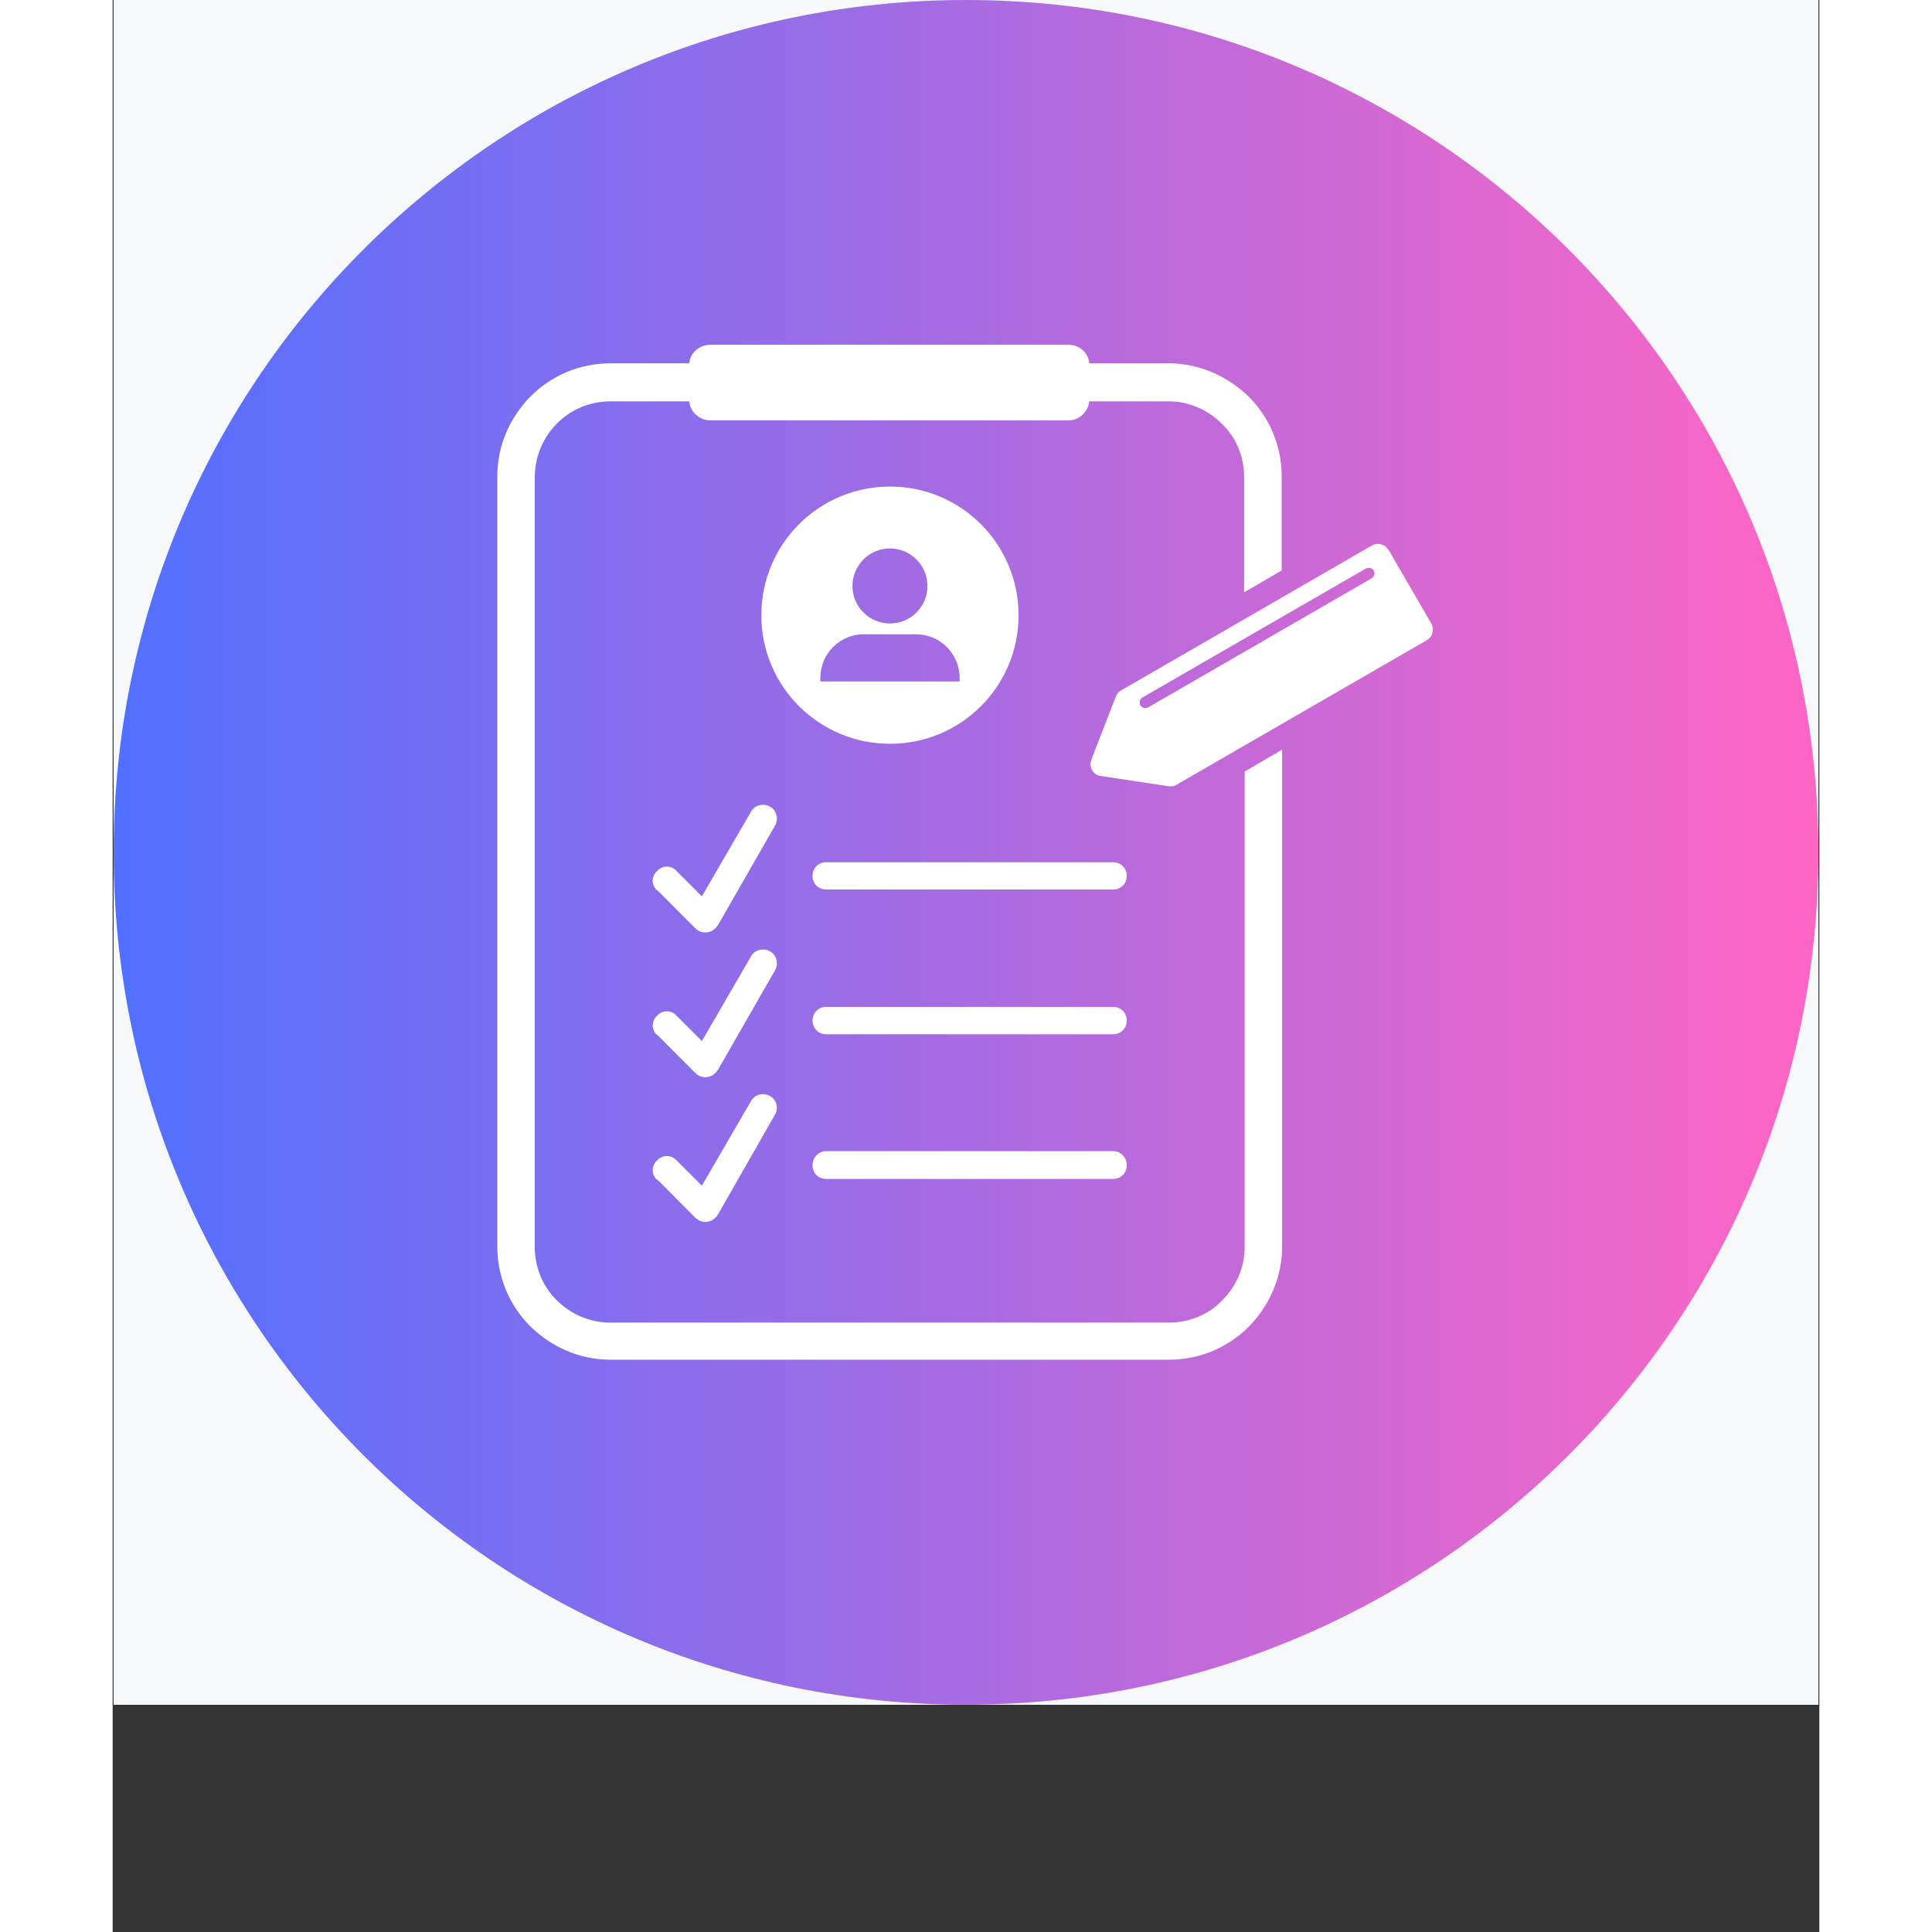
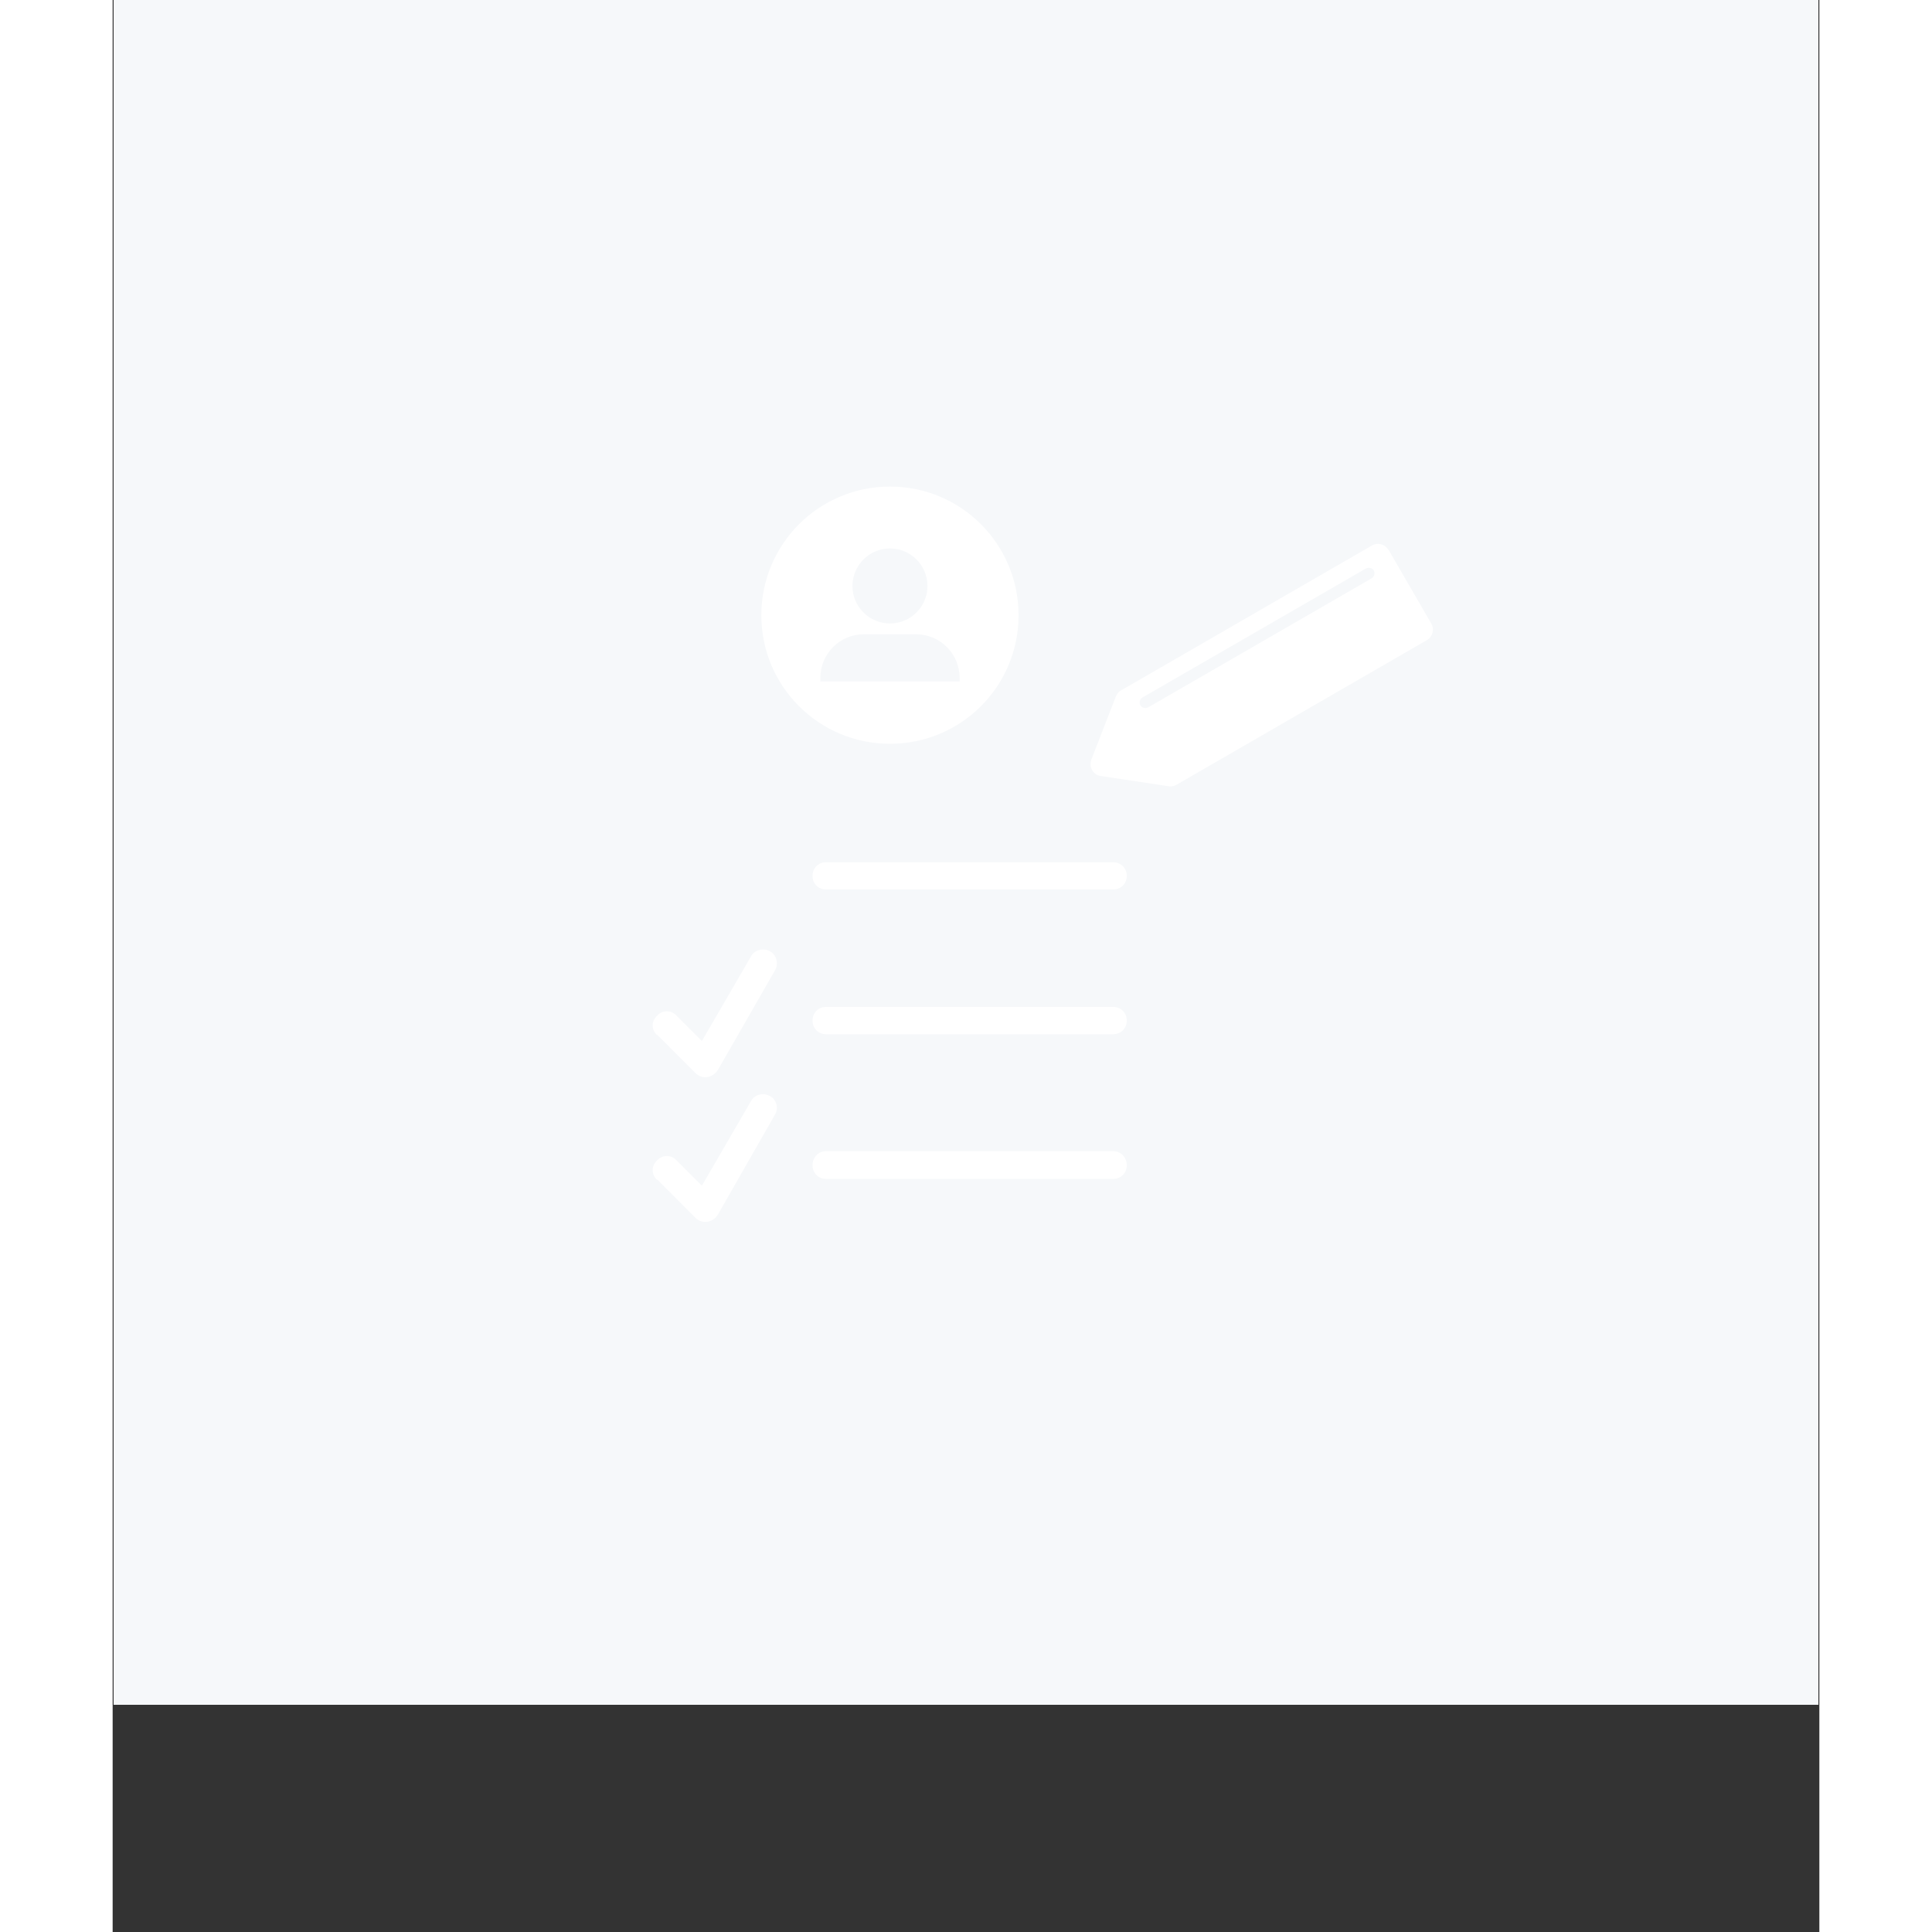
<svg xmlns="http://www.w3.org/2000/svg" width="80" zoomAndPan="magnify" viewBox="0 0 60 67.92" height="80" preserveAspectRatio="xMidYMid meet" version="1.2">
  <rect x="0" y="0" width="60" height="67.92" fill="#333333" stroke="none" />
  <defs>
    <clipPath id="341fdea033">
      <path d="M 0.035 0 L 59.965 0 L 59.965 59.93 L 0.035 59.93 Z M 0.035 0 " />
    </clipPath>
    <clipPath id="c4ff17c9f3">
      <path d="M 0.035 0 L 59.965 0 L 59.965 59.93 L 0.035 59.93 Z M 0.035 0 " />
    </clipPath>
    <clipPath id="351882d49f">
-       <path d="M 30 0 C 13.449 0 0.035 13.414 0.035 29.965 C 0.035 46.516 13.449 59.93 30 59.93 C 46.551 59.93 59.965 46.516 59.965 29.965 C 59.965 13.414 46.551 0 30 0 Z M 30 0 " />
-     </clipPath>
+       </clipPath>
    <linearGradient x1="0" gradientTransform="matrix(0.234,0,0,0.234,0.035,0)" y1="128" x2="256" gradientUnits="userSpaceOnUse" y2="128" id="ed93c36a3c">
      <stop style="stop-color:#5170ff;stop-opacity:1;" offset="0" />
      <stop style="stop-color:#5270ff;stop-opacity:1;" offset="0.004" />
      <stop style="stop-color:#5270ff;stop-opacity:1;" offset="0.008" />
      <stop style="stop-color:#5370fe;stop-opacity:1;" offset="0.012" />
      <stop style="stop-color:#5470fe;stop-opacity:1;" offset="0.016" />
      <stop style="stop-color:#5470fe;stop-opacity:1;" offset="0.02" />
      <stop style="stop-color:#5570fe;stop-opacity:1;" offset="0.023" />
      <stop style="stop-color:#5670fd;stop-opacity:1;" offset="0.027" />
      <stop style="stop-color:#5770fd;stop-opacity:1;" offset="0.031" />
      <stop style="stop-color:#5770fd;stop-opacity:1;" offset="0.035" />
      <stop style="stop-color:#5870fd;stop-opacity:1;" offset="0.039" />
      <stop style="stop-color:#5970fc;stop-opacity:1;" offset="0.043" />
      <stop style="stop-color:#596ffc;stop-opacity:1;" offset="0.047" />
      <stop style="stop-color:#5a6ffc;stop-opacity:1;" offset="0.051" />
      <stop style="stop-color:#5b6ffc;stop-opacity:1;" offset="0.055" />
      <stop style="stop-color:#5b6ffc;stop-opacity:1;" offset="0.059" />
      <stop style="stop-color:#5c6ffb;stop-opacity:1;" offset="0.062" />
      <stop style="stop-color:#5d6ffb;stop-opacity:1;" offset="0.066" />
      <stop style="stop-color:#5d6ffb;stop-opacity:1;" offset="0.07" />
      <stop style="stop-color:#5e6ffb;stop-opacity:1;" offset="0.074" />
      <stop style="stop-color:#5f6ffa;stop-opacity:1;" offset="0.078" />
      <stop style="stop-color:#5f6ffa;stop-opacity:1;" offset="0.082" />
      <stop style="stop-color:#606ffa;stop-opacity:1;" offset="0.086" />
      <stop style="stop-color:#616ffa;stop-opacity:1;" offset="0.09" />
      <stop style="stop-color:#616ff9;stop-opacity:1;" offset="0.094" />
      <stop style="stop-color:#626ff9;stop-opacity:1;" offset="0.098" />
      <stop style="stop-color:#636ff9;stop-opacity:1;" offset="0.102" />
      <stop style="stop-color:#636ff9;stop-opacity:1;" offset="0.105" />
      <stop style="stop-color:#646ff9;stop-opacity:1;" offset="0.109" />
      <stop style="stop-color:#656ff8;stop-opacity:1;" offset="0.113" />
      <stop style="stop-color:#656ff8;stop-opacity:1;" offset="0.117" />
      <stop style="stop-color:#666ff8;stop-opacity:1;" offset="0.121" />
      <stop style="stop-color:#676ff8;stop-opacity:1;" offset="0.125" />
      <stop style="stop-color:#686ff7;stop-opacity:1;" offset="0.129" />
      <stop style="stop-color:#686ff7;stop-opacity:1;" offset="0.133" />
      <stop style="stop-color:#696ff7;stop-opacity:1;" offset="0.137" />
      <stop style="stop-color:#6a6ff7;stop-opacity:1;" offset="0.141" />
      <stop style="stop-color:#6a6ff6;stop-opacity:1;" offset="0.145" />
      <stop style="stop-color:#6b6ef6;stop-opacity:1;" offset="0.148" />
      <stop style="stop-color:#6c6ef6;stop-opacity:1;" offset="0.152" />
      <stop style="stop-color:#6c6ef6;stop-opacity:1;" offset="0.156" />
      <stop style="stop-color:#6d6ef6;stop-opacity:1;" offset="0.16" />
      <stop style="stop-color:#6e6ef5;stop-opacity:1;" offset="0.164" />
      <stop style="stop-color:#6e6ef5;stop-opacity:1;" offset="0.168" />
      <stop style="stop-color:#6f6ef5;stop-opacity:1;" offset="0.172" />
      <stop style="stop-color:#706ef5;stop-opacity:1;" offset="0.176" />
      <stop style="stop-color:#706ef4;stop-opacity:1;" offset="0.18" />
      <stop style="stop-color:#716ef4;stop-opacity:1;" offset="0.184" />
      <stop style="stop-color:#726ef4;stop-opacity:1;" offset="0.188" />
      <stop style="stop-color:#726ef4;stop-opacity:1;" offset="0.191" />
      <stop style="stop-color:#736ef3;stop-opacity:1;" offset="0.195" />
      <stop style="stop-color:#746ef3;stop-opacity:1;" offset="0.199" />
      <stop style="stop-color:#746ef3;stop-opacity:1;" offset="0.203" />
      <stop style="stop-color:#756ef3;stop-opacity:1;" offset="0.207" />
      <stop style="stop-color:#766ef3;stop-opacity:1;" offset="0.211" />
      <stop style="stop-color:#766ef2;stop-opacity:1;" offset="0.215" />
      <stop style="stop-color:#776ef2;stop-opacity:1;" offset="0.219" />
      <stop style="stop-color:#786ef2;stop-opacity:1;" offset="0.223" />
      <stop style="stop-color:#786ef2;stop-opacity:1;" offset="0.227" />
      <stop style="stop-color:#796ef1;stop-opacity:1;" offset="0.23" />
      <stop style="stop-color:#7a6ef1;stop-opacity:1;" offset="0.234" />
      <stop style="stop-color:#7b6ef1;stop-opacity:1;" offset="0.238" />
      <stop style="stop-color:#7b6ef1;stop-opacity:1;" offset="0.242" />
      <stop style="stop-color:#7c6df1;stop-opacity:1;" offset="0.246" />
      <stop style="stop-color:#7d6df0;stop-opacity:1;" offset="0.25" />
      <stop style="stop-color:#7d6df0;stop-opacity:1;" offset="0.254" />
      <stop style="stop-color:#7e6df0;stop-opacity:1;" offset="0.258" />
      <stop style="stop-color:#7f6df0;stop-opacity:1;" offset="0.262" />
      <stop style="stop-color:#7f6def;stop-opacity:1;" offset="0.266" />
      <stop style="stop-color:#806def;stop-opacity:1;" offset="0.27" />
      <stop style="stop-color:#816def;stop-opacity:1;" offset="0.273" />
      <stop style="stop-color:#816def;stop-opacity:1;" offset="0.277" />
      <stop style="stop-color:#826dee;stop-opacity:1;" offset="0.281" />
      <stop style="stop-color:#836dee;stop-opacity:1;" offset="0.285" />
      <stop style="stop-color:#836dee;stop-opacity:1;" offset="0.289" />
      <stop style="stop-color:#846dee;stop-opacity:1;" offset="0.293" />
      <stop style="stop-color:#856dee;stop-opacity:1;" offset="0.297" />
      <stop style="stop-color:#856ded;stop-opacity:1;" offset="0.301" />
      <stop style="stop-color:#866ded;stop-opacity:1;" offset="0.305" />
      <stop style="stop-color:#876ded;stop-opacity:1;" offset="0.309" />
      <stop style="stop-color:#876ded;stop-opacity:1;" offset="0.312" />
      <stop style="stop-color:#886dec;stop-opacity:1;" offset="0.316" />
      <stop style="stop-color:#896dec;stop-opacity:1;" offset="0.32" />
      <stop style="stop-color:#896dec;stop-opacity:1;" offset="0.324" />
      <stop style="stop-color:#8a6dec;stop-opacity:1;" offset="0.328" />
      <stop style="stop-color:#8b6deb;stop-opacity:1;" offset="0.332" />
      <stop style="stop-color:#8c6deb;stop-opacity:1;" offset="0.336" />
      <stop style="stop-color:#8c6deb;stop-opacity:1;" offset="0.34" />
      <stop style="stop-color:#8d6deb;stop-opacity:1;" offset="0.344" />
      <stop style="stop-color:#8e6ceb;stop-opacity:1;" offset="0.348" />
      <stop style="stop-color:#8e6cea;stop-opacity:1;" offset="0.352" />
      <stop style="stop-color:#8f6cea;stop-opacity:1;" offset="0.355" />
      <stop style="stop-color:#906cea;stop-opacity:1;" offset="0.359" />
      <stop style="stop-color:#906cea;stop-opacity:1;" offset="0.363" />
      <stop style="stop-color:#916ce9;stop-opacity:1;" offset="0.367" />
      <stop style="stop-color:#926ce9;stop-opacity:1;" offset="0.371" />
      <stop style="stop-color:#926ce9;stop-opacity:1;" offset="0.375" />
      <stop style="stop-color:#936ce9;stop-opacity:1;" offset="0.379" />
      <stop style="stop-color:#946ce8;stop-opacity:1;" offset="0.383" />
      <stop style="stop-color:#946ce8;stop-opacity:1;" offset="0.387" />
      <stop style="stop-color:#956ce8;stop-opacity:1;" offset="0.391" />
      <stop style="stop-color:#966ce8;stop-opacity:1;" offset="0.395" />
      <stop style="stop-color:#966ce8;stop-opacity:1;" offset="0.398" />
      <stop style="stop-color:#976ce7;stop-opacity:1;" offset="0.402" />
      <stop style="stop-color:#986ce7;stop-opacity:1;" offset="0.406" />
      <stop style="stop-color:#986ce7;stop-opacity:1;" offset="0.41" />
      <stop style="stop-color:#996ce7;stop-opacity:1;" offset="0.414" />
      <stop style="stop-color:#9a6ce6;stop-opacity:1;" offset="0.418" />
      <stop style="stop-color:#9a6ce6;stop-opacity:1;" offset="0.422" />
      <stop style="stop-color:#9b6ce6;stop-opacity:1;" offset="0.426" />
      <stop style="stop-color:#9c6ce6;stop-opacity:1;" offset="0.43" />
      <stop style="stop-color:#9c6ce5;stop-opacity:1;" offset="0.434" />
      <stop style="stop-color:#9d6ce5;stop-opacity:1;" offset="0.438" />
      <stop style="stop-color:#9e6ce5;stop-opacity:1;" offset="0.441" />
      <stop style="stop-color:#9f6ce5;stop-opacity:1;" offset="0.445" />
      <stop style="stop-color:#9f6be5;stop-opacity:1;" offset="0.449" />
      <stop style="stop-color:#a06be4;stop-opacity:1;" offset="0.453" />
      <stop style="stop-color:#a16be4;stop-opacity:1;" offset="0.457" />
      <stop style="stop-color:#a16be4;stop-opacity:1;" offset="0.461" />
      <stop style="stop-color:#a26be4;stop-opacity:1;" offset="0.465" />
      <stop style="stop-color:#a36be3;stop-opacity:1;" offset="0.469" />
      <stop style="stop-color:#a36be3;stop-opacity:1;" offset="0.473" />
      <stop style="stop-color:#a46be3;stop-opacity:1;" offset="0.477" />
      <stop style="stop-color:#a56be3;stop-opacity:1;" offset="0.48" />
      <stop style="stop-color:#a56be2;stop-opacity:1;" offset="0.484" />
      <stop style="stop-color:#a66be2;stop-opacity:1;" offset="0.488" />
      <stop style="stop-color:#a76be2;stop-opacity:1;" offset="0.492" />
      <stop style="stop-color:#a76be2;stop-opacity:1;" offset="0.496" />
      <stop style="stop-color:#a86be2;stop-opacity:1;" offset="0.5" />
      <stop style="stop-color:#a96be1;stop-opacity:1;" offset="0.504" />
      <stop style="stop-color:#a96be1;stop-opacity:1;" offset="0.508" />
      <stop style="stop-color:#aa6be1;stop-opacity:1;" offset="0.512" />
      <stop style="stop-color:#ab6be1;stop-opacity:1;" offset="0.516" />
      <stop style="stop-color:#ab6be0;stop-opacity:1;" offset="0.52" />
      <stop style="stop-color:#ac6be0;stop-opacity:1;" offset="0.523" />
      <stop style="stop-color:#ad6be0;stop-opacity:1;" offset="0.527" />
      <stop style="stop-color:#ad6be0;stop-opacity:1;" offset="0.531" />
      <stop style="stop-color:#ae6bdf;stop-opacity:1;" offset="0.535" />
      <stop style="stop-color:#af6bdf;stop-opacity:1;" offset="0.539" />
      <stop style="stop-color:#b06bdf;stop-opacity:1;" offset="0.543" />
      <stop style="stop-color:#b06bdf;stop-opacity:1;" offset="0.547" />
      <stop style="stop-color:#b16adf;stop-opacity:1;" offset="0.551" />
      <stop style="stop-color:#b26ade;stop-opacity:1;" offset="0.555" />
      <stop style="stop-color:#b26ade;stop-opacity:1;" offset="0.559" />
      <stop style="stop-color:#b36ade;stop-opacity:1;" offset="0.562" />
      <stop style="stop-color:#b46ade;stop-opacity:1;" offset="0.566" />
      <stop style="stop-color:#b46add;stop-opacity:1;" offset="0.57" />
      <stop style="stop-color:#b56add;stop-opacity:1;" offset="0.574" />
      <stop style="stop-color:#b66add;stop-opacity:1;" offset="0.578" />
      <stop style="stop-color:#b66add;stop-opacity:1;" offset="0.582" />
      <stop style="stop-color:#b76adc;stop-opacity:1;" offset="0.586" />
      <stop style="stop-color:#b86adc;stop-opacity:1;" offset="0.59" />
      <stop style="stop-color:#b86adc;stop-opacity:1;" offset="0.594" />
      <stop style="stop-color:#b96adc;stop-opacity:1;" offset="0.598" />
      <stop style="stop-color:#ba6adc;stop-opacity:1;" offset="0.602" />
      <stop style="stop-color:#ba6adb;stop-opacity:1;" offset="0.605" />
      <stop style="stop-color:#bb6adb;stop-opacity:1;" offset="0.609" />
      <stop style="stop-color:#bc6adb;stop-opacity:1;" offset="0.613" />
      <stop style="stop-color:#bc6adb;stop-opacity:1;" offset="0.617" />
      <stop style="stop-color:#bd6ada;stop-opacity:1;" offset="0.621" />
      <stop style="stop-color:#be6ada;stop-opacity:1;" offset="0.625" />
      <stop style="stop-color:#be6ada;stop-opacity:1;" offset="0.629" />
      <stop style="stop-color:#bf6ada;stop-opacity:1;" offset="0.633" />
      <stop style="stop-color:#c06ad9;stop-opacity:1;" offset="0.637" />
      <stop style="stop-color:#c06ad9;stop-opacity:1;" offset="0.641" />
      <stop style="stop-color:#c16ad9;stop-opacity:1;" offset="0.645" />
      <stop style="stop-color:#c269d9;stop-opacity:1;" offset="0.648" />
      <stop style="stop-color:#c369d9;stop-opacity:1;" offset="0.652" />
      <stop style="stop-color:#c369d8;stop-opacity:1;" offset="0.656" />
      <stop style="stop-color:#c469d8;stop-opacity:1;" offset="0.66" />
      <stop style="stop-color:#c569d8;stop-opacity:1;" offset="0.664" />
      <stop style="stop-color:#c569d8;stop-opacity:1;" offset="0.668" />
      <stop style="stop-color:#c669d7;stop-opacity:1;" offset="0.672" />
      <stop style="stop-color:#c769d7;stop-opacity:1;" offset="0.676" />
      <stop style="stop-color:#c769d7;stop-opacity:1;" offset="0.68" />
      <stop style="stop-color:#c869d7;stop-opacity:1;" offset="0.684" />
      <stop style="stop-color:#c969d7;stop-opacity:1;" offset="0.688" />
      <stop style="stop-color:#c969d6;stop-opacity:1;" offset="0.691" />
      <stop style="stop-color:#ca69d6;stop-opacity:1;" offset="0.695" />
      <stop style="stop-color:#cb69d6;stop-opacity:1;" offset="0.699" />
      <stop style="stop-color:#cb69d6;stop-opacity:1;" offset="0.703" />
      <stop style="stop-color:#cc69d5;stop-opacity:1;" offset="0.707" />
      <stop style="stop-color:#cd69d5;stop-opacity:1;" offset="0.711" />
      <stop style="stop-color:#cd69d5;stop-opacity:1;" offset="0.715" />
      <stop style="stop-color:#ce69d5;stop-opacity:1;" offset="0.719" />
      <stop style="stop-color:#cf69d4;stop-opacity:1;" offset="0.723" />
      <stop style="stop-color:#cf69d4;stop-opacity:1;" offset="0.727" />
      <stop style="stop-color:#d069d4;stop-opacity:1;" offset="0.73" />
      <stop style="stop-color:#d169d4;stop-opacity:1;" offset="0.734" />
      <stop style="stop-color:#d169d4;stop-opacity:1;" offset="0.738" />
      <stop style="stop-color:#d269d3;stop-opacity:1;" offset="0.742" />
      <stop style="stop-color:#d369d3;stop-opacity:1;" offset="0.746" />
      <stop style="stop-color:#d468d3;stop-opacity:1;" offset="0.75" />
      <stop style="stop-color:#d468d3;stop-opacity:1;" offset="0.754" />
      <stop style="stop-color:#d568d2;stop-opacity:1;" offset="0.758" />
      <stop style="stop-color:#d668d2;stop-opacity:1;" offset="0.762" />
      <stop style="stop-color:#d668d2;stop-opacity:1;" offset="0.766" />
      <stop style="stop-color:#d768d2;stop-opacity:1;" offset="0.77" />
      <stop style="stop-color:#d868d1;stop-opacity:1;" offset="0.773" />
      <stop style="stop-color:#d868d1;stop-opacity:1;" offset="0.777" />
      <stop style="stop-color:#d968d1;stop-opacity:1;" offset="0.781" />
      <stop style="stop-color:#da68d1;stop-opacity:1;" offset="0.785" />
      <stop style="stop-color:#da68d1;stop-opacity:1;" offset="0.789" />
      <stop style="stop-color:#db68d0;stop-opacity:1;" offset="0.793" />
      <stop style="stop-color:#dc68d0;stop-opacity:1;" offset="0.797" />
      <stop style="stop-color:#dc68d0;stop-opacity:1;" offset="0.801" />
      <stop style="stop-color:#dd68d0;stop-opacity:1;" offset="0.805" />
      <stop style="stop-color:#de68cf;stop-opacity:1;" offset="0.809" />
      <stop style="stop-color:#de68cf;stop-opacity:1;" offset="0.812" />
      <stop style="stop-color:#df68cf;stop-opacity:1;" offset="0.816" />
      <stop style="stop-color:#e068cf;stop-opacity:1;" offset="0.82" />
      <stop style="stop-color:#e068ce;stop-opacity:1;" offset="0.824" />
      <stop style="stop-color:#e168ce;stop-opacity:1;" offset="0.828" />
      <stop style="stop-color:#e268ce;stop-opacity:1;" offset="0.832" />
      <stop style="stop-color:#e268ce;stop-opacity:1;" offset="0.836" />
      <stop style="stop-color:#e368ce;stop-opacity:1;" offset="0.84" />
      <stop style="stop-color:#e468cd;stop-opacity:1;" offset="0.844" />
      <stop style="stop-color:#e568cd;stop-opacity:1;" offset="0.848" />
      <stop style="stop-color:#e567cd;stop-opacity:1;" offset="0.852" />
      <stop style="stop-color:#e667cd;stop-opacity:1;" offset="0.855" />
      <stop style="stop-color:#e767cc;stop-opacity:1;" offset="0.859" />
      <stop style="stop-color:#e767cc;stop-opacity:1;" offset="0.863" />
      <stop style="stop-color:#e867cc;stop-opacity:1;" offset="0.867" />
      <stop style="stop-color:#e967cc;stop-opacity:1;" offset="0.871" />
      <stop style="stop-color:#e967cb;stop-opacity:1;" offset="0.875" />
      <stop style="stop-color:#ea67cb;stop-opacity:1;" offset="0.879" />
      <stop style="stop-color:#eb67cb;stop-opacity:1;" offset="0.883" />
      <stop style="stop-color:#eb67cb;stop-opacity:1;" offset="0.887" />
      <stop style="stop-color:#ec67cb;stop-opacity:1;" offset="0.891" />
      <stop style="stop-color:#ed67ca;stop-opacity:1;" offset="0.895" />
      <stop style="stop-color:#ed67ca;stop-opacity:1;" offset="0.898" />
      <stop style="stop-color:#ee67ca;stop-opacity:1;" offset="0.902" />
      <stop style="stop-color:#ef67ca;stop-opacity:1;" offset="0.906" />
      <stop style="stop-color:#ef67c9;stop-opacity:1;" offset="0.91" />
      <stop style="stop-color:#f067c9;stop-opacity:1;" offset="0.914" />
      <stop style="stop-color:#f167c9;stop-opacity:1;" offset="0.918" />
      <stop style="stop-color:#f167c9;stop-opacity:1;" offset="0.922" />
      <stop style="stop-color:#f267c8;stop-opacity:1;" offset="0.926" />
      <stop style="stop-color:#f367c8;stop-opacity:1;" offset="0.93" />
      <stop style="stop-color:#f367c8;stop-opacity:1;" offset="0.934" />
      <stop style="stop-color:#f467c8;stop-opacity:1;" offset="0.938" />
      <stop style="stop-color:#f567c8;stop-opacity:1;" offset="0.941" />
      <stop style="stop-color:#f567c7;stop-opacity:1;" offset="0.945" />
      <stop style="stop-color:#f667c7;stop-opacity:1;" offset="0.949" />
      <stop style="stop-color:#f766c7;stop-opacity:1;" offset="0.953" />
      <stop style="stop-color:#f866c7;stop-opacity:1;" offset="0.957" />
      <stop style="stop-color:#f866c6;stop-opacity:1;" offset="0.961" />
      <stop style="stop-color:#f966c6;stop-opacity:1;" offset="0.965" />
      <stop style="stop-color:#fa66c6;stop-opacity:1;" offset="0.969" />
      <stop style="stop-color:#fa66c6;stop-opacity:1;" offset="0.973" />
      <stop style="stop-color:#fb66c5;stop-opacity:1;" offset="0.977" />
      <stop style="stop-color:#fc66c5;stop-opacity:1;" offset="0.98" />
      <stop style="stop-color:#fc66c5;stop-opacity:1;" offset="0.984" />
      <stop style="stop-color:#fd66c5;stop-opacity:1;" offset="0.988" />
      <stop style="stop-color:#fe66c5;stop-opacity:1;" offset="0.992" />
      <stop style="stop-color:#fe66c4;stop-opacity:1;" offset="0.996" />
      <stop style="stop-color:#ff66c4;stop-opacity:1;" offset="1" />
    </linearGradient>
    <clipPath id="22847a28b0">
-       <path d="M 13.52 12.121 L 42 12.121 L 42 48 L 13.52 48 Z M 13.52 12.121 " />
-     </clipPath>
+       </clipPath>
    <clipPath id="6552467b9a">
      <path d="M 34 19 L 46.48 19 L 46.48 28 L 34 28 Z M 34 19 " />
    </clipPath>
  </defs>
  <g id="e67b1f74d7">
    <g clip-rule="nonzero" clip-path="url(#341fdea033)">
      <path style=" stroke:none;fill-rule:nonzero;fill:#ffffff;fill-opacity:1;" d="M 0.035 0 L 59.965 0 L 59.965 59.93 L 0.035 59.93 Z M 0.035 0 " />
      <path style=" stroke:none;fill-rule:nonzero;fill:#f6f8fa;fill-opacity:1;" d="M 0.035 0 L 59.965 0 L 59.965 59.93 L 0.035 59.93 Z M 0.035 0 " />
    </g>
    <g clip-rule="nonzero" clip-path="url(#c4ff17c9f3)">
      <g clip-rule="nonzero" clip-path="url(#351882d49f)">
        <path style=" stroke:none;fill-rule:nonzero;fill:url(#ed93c36a3c);" d="M 0.035 0 L 0.035 59.93 L 59.965 59.93 L 59.965 0 Z M 0.035 0 " />
      </g>
    </g>
    <g clip-rule="nonzero" clip-path="url(#22847a28b0)">
      <path style=" stroke:none;fill-rule:nonzero;fill:#ffffff;fill-opacity:1;" d="M 17.496 12.773 L 20.27 12.773 C 20.305 12.398 20.629 12.121 21.008 12.121 L 33.613 12.121 C 33.988 12.121 34.316 12.414 34.332 12.773 L 37.125 12.773 C 38.219 12.773 39.195 13.234 39.934 13.938 C 40.652 14.656 41.098 15.652 41.098 16.746 L 41.098 20.055 L 39.777 20.824 L 39.777 16.766 C 39.777 16.047 39.488 15.359 38.992 14.898 C 38.527 14.418 37.844 14.109 37.125 14.109 L 34.332 14.109 C 34.297 14.484 33.973 14.777 33.613 14.777 L 21.008 14.777 C 20.629 14.777 20.305 14.484 20.27 14.109 L 17.496 14.109 C 16.777 14.109 16.09 14.402 15.613 14.898 C 15.148 15.359 14.84 16.047 14.84 16.766 L 14.84 43.844 C 14.84 44.562 15.133 45.246 15.613 45.711 C 16.09 46.188 16.758 46.496 17.496 46.496 L 37.141 46.496 C 37.859 46.496 38.547 46.207 39.008 45.711 C 39.488 45.246 39.797 44.562 39.797 43.844 L 39.797 27.125 L 41.113 26.355 L 41.113 43.824 C 41.113 44.922 40.652 45.914 39.949 46.633 C 39.23 47.355 38.238 47.801 37.141 47.801 L 17.496 47.801 C 16.398 47.801 15.406 47.336 14.688 46.633 C 13.969 45.914 13.523 44.922 13.523 43.824 L 13.523 16.746 C 13.523 15.652 13.969 14.676 14.688 13.938 C 15.406 13.219 16.398 12.773 17.496 12.773 Z M 17.496 12.773 " />
    </g>
-     <path style=" stroke:none;fill-rule:nonzero;fill:#ffffff;fill-opacity:1;" d="M 19.141 31.305 C 18.934 31.117 18.934 30.809 19.141 30.621 C 19.328 30.414 19.637 30.414 19.824 30.621 L 20.715 31.512 L 22.445 28.531 C 22.566 28.309 22.875 28.223 23.113 28.359 C 23.336 28.48 23.422 28.789 23.285 29.027 L 21.281 32.523 C 21.246 32.555 21.23 32.605 21.18 32.641 C 20.988 32.828 20.684 32.828 20.492 32.641 L 19.141 31.289 Z M 19.141 31.305 " />
    <path style=" stroke:none;fill-rule:nonzero;fill:#ffffff;fill-opacity:1;" d="M 25.082 31.27 C 24.809 31.27 24.605 31.066 24.605 30.793 C 24.605 30.52 24.809 30.312 25.082 30.312 L 35.172 30.312 C 35.445 30.312 35.652 30.52 35.652 30.793 C 35.652 31.066 35.445 31.27 35.172 31.27 Z M 25.082 31.27 " />
    <path style=" stroke:none;fill-rule:nonzero;fill:#ffffff;fill-opacity:1;" d="M 19.141 36.391 C 18.934 36.203 18.934 35.895 19.141 35.707 C 19.328 35.5 19.637 35.5 19.824 35.707 L 20.715 36.598 L 22.445 33.617 C 22.566 33.395 22.875 33.309 23.113 33.445 C 23.336 33.566 23.422 33.875 23.285 34.113 L 21.281 37.609 C 21.246 37.645 21.23 37.695 21.18 37.727 C 20.988 37.918 20.684 37.918 20.492 37.727 L 19.141 36.375 Z M 19.141 36.391 " />
-     <path style=" stroke:none;fill-rule:nonzero;fill:#ffffff;fill-opacity:1;" d="M 25.082 36.359 C 24.809 36.359 24.605 36.152 24.605 35.879 C 24.605 35.605 24.809 35.398 25.082 35.398 L 35.172 35.398 C 35.445 35.398 35.652 35.605 35.652 35.879 C 35.652 36.152 35.445 36.359 35.172 36.359 Z M 25.082 36.359 " />
+     <path style=" stroke:none;fill-rule:nonzero;fill:#ffffff;fill-opacity:1;" d="M 25.082 36.359 C 24.809 36.359 24.605 36.152 24.605 35.879 C 24.605 35.605 24.809 35.398 25.082 35.398 L 35.172 35.398 C 35.445 35.398 35.652 35.605 35.652 35.879 C 35.652 36.152 35.445 36.359 35.172 36.359 M 25.082 36.359 " />
    <path style=" stroke:none;fill-rule:nonzero;fill:#ffffff;fill-opacity:1;" d="M 19.141 41.48 C 18.934 41.289 18.934 40.984 19.141 40.793 C 19.328 40.59 19.637 40.59 19.824 40.793 L 20.715 41.684 L 22.445 38.703 C 22.566 38.48 22.875 38.395 23.113 38.535 C 23.336 38.652 23.422 38.961 23.285 39.184 L 21.281 42.695 C 21.246 42.73 21.23 42.781 21.18 42.816 C 20.988 43.004 20.684 43.004 20.492 42.816 L 19.141 41.461 Z M 19.141 41.48 " />
    <path style=" stroke:none;fill-rule:nonzero;fill:#ffffff;fill-opacity:1;" d="M 25.082 41.445 C 24.809 41.445 24.605 41.238 24.605 40.965 C 24.605 40.691 24.809 40.469 25.082 40.469 L 35.172 40.469 C 35.445 40.469 35.652 40.691 35.652 40.965 C 35.652 41.238 35.445 41.445 35.172 41.445 Z M 25.082 41.445 " />
    <path style=" stroke:none;fill-rule:evenodd;fill:#ffffff;fill-opacity:1;" d="M 27.328 17.105 C 29.828 17.105 31.848 19.129 31.848 21.629 C 31.848 24.129 29.828 26.148 27.328 26.148 C 24.828 26.148 22.805 24.129 22.805 21.629 C 22.805 19.129 24.828 17.105 27.328 17.105 Z M 27.328 19.281 C 28.047 19.281 28.645 19.863 28.645 20.602 C 28.645 21.32 28.062 21.918 27.328 21.918 C 26.609 21.918 26.008 21.336 26.008 20.602 C 26.008 19.883 26.59 19.281 27.328 19.281 Z M 26.418 22.297 L 28.234 22.297 C 29.09 22.297 29.777 22.98 29.777 23.84 L 29.777 23.957 L 24.879 23.957 L 24.879 23.84 C 24.879 22.98 25.562 22.297 26.418 22.297 Z M 26.418 22.297 " />
    <g clip-rule="nonzero" clip-path="url(#6552467b9a)">
      <path style=" stroke:none;fill-rule:evenodd;fill:#ffffff;fill-opacity:1;" d="M 44.848 19.316 L 46.355 21.918 C 46.477 22.125 46.406 22.383 46.203 22.504 L 37.398 27.59 C 37.312 27.641 37.227 27.656 37.125 27.641 L 34.742 27.281 C 34.605 27.262 34.504 27.195 34.434 27.074 C 34.367 26.957 34.367 26.836 34.402 26.715 L 35.273 24.473 C 35.309 24.387 35.379 24.301 35.461 24.266 L 44.266 19.18 C 44.473 19.059 44.73 19.129 44.848 19.332 Z M 44.336 20.055 C 44.387 20.156 44.352 20.277 44.266 20.328 L 36.406 24.867 C 36.301 24.918 36.184 24.883 36.129 24.797 C 36.078 24.695 36.113 24.574 36.199 24.523 L 44.062 19.984 C 44.164 19.934 44.285 19.969 44.336 20.055 Z M 44.336 20.055 " />
    </g>
  </g>
</svg>